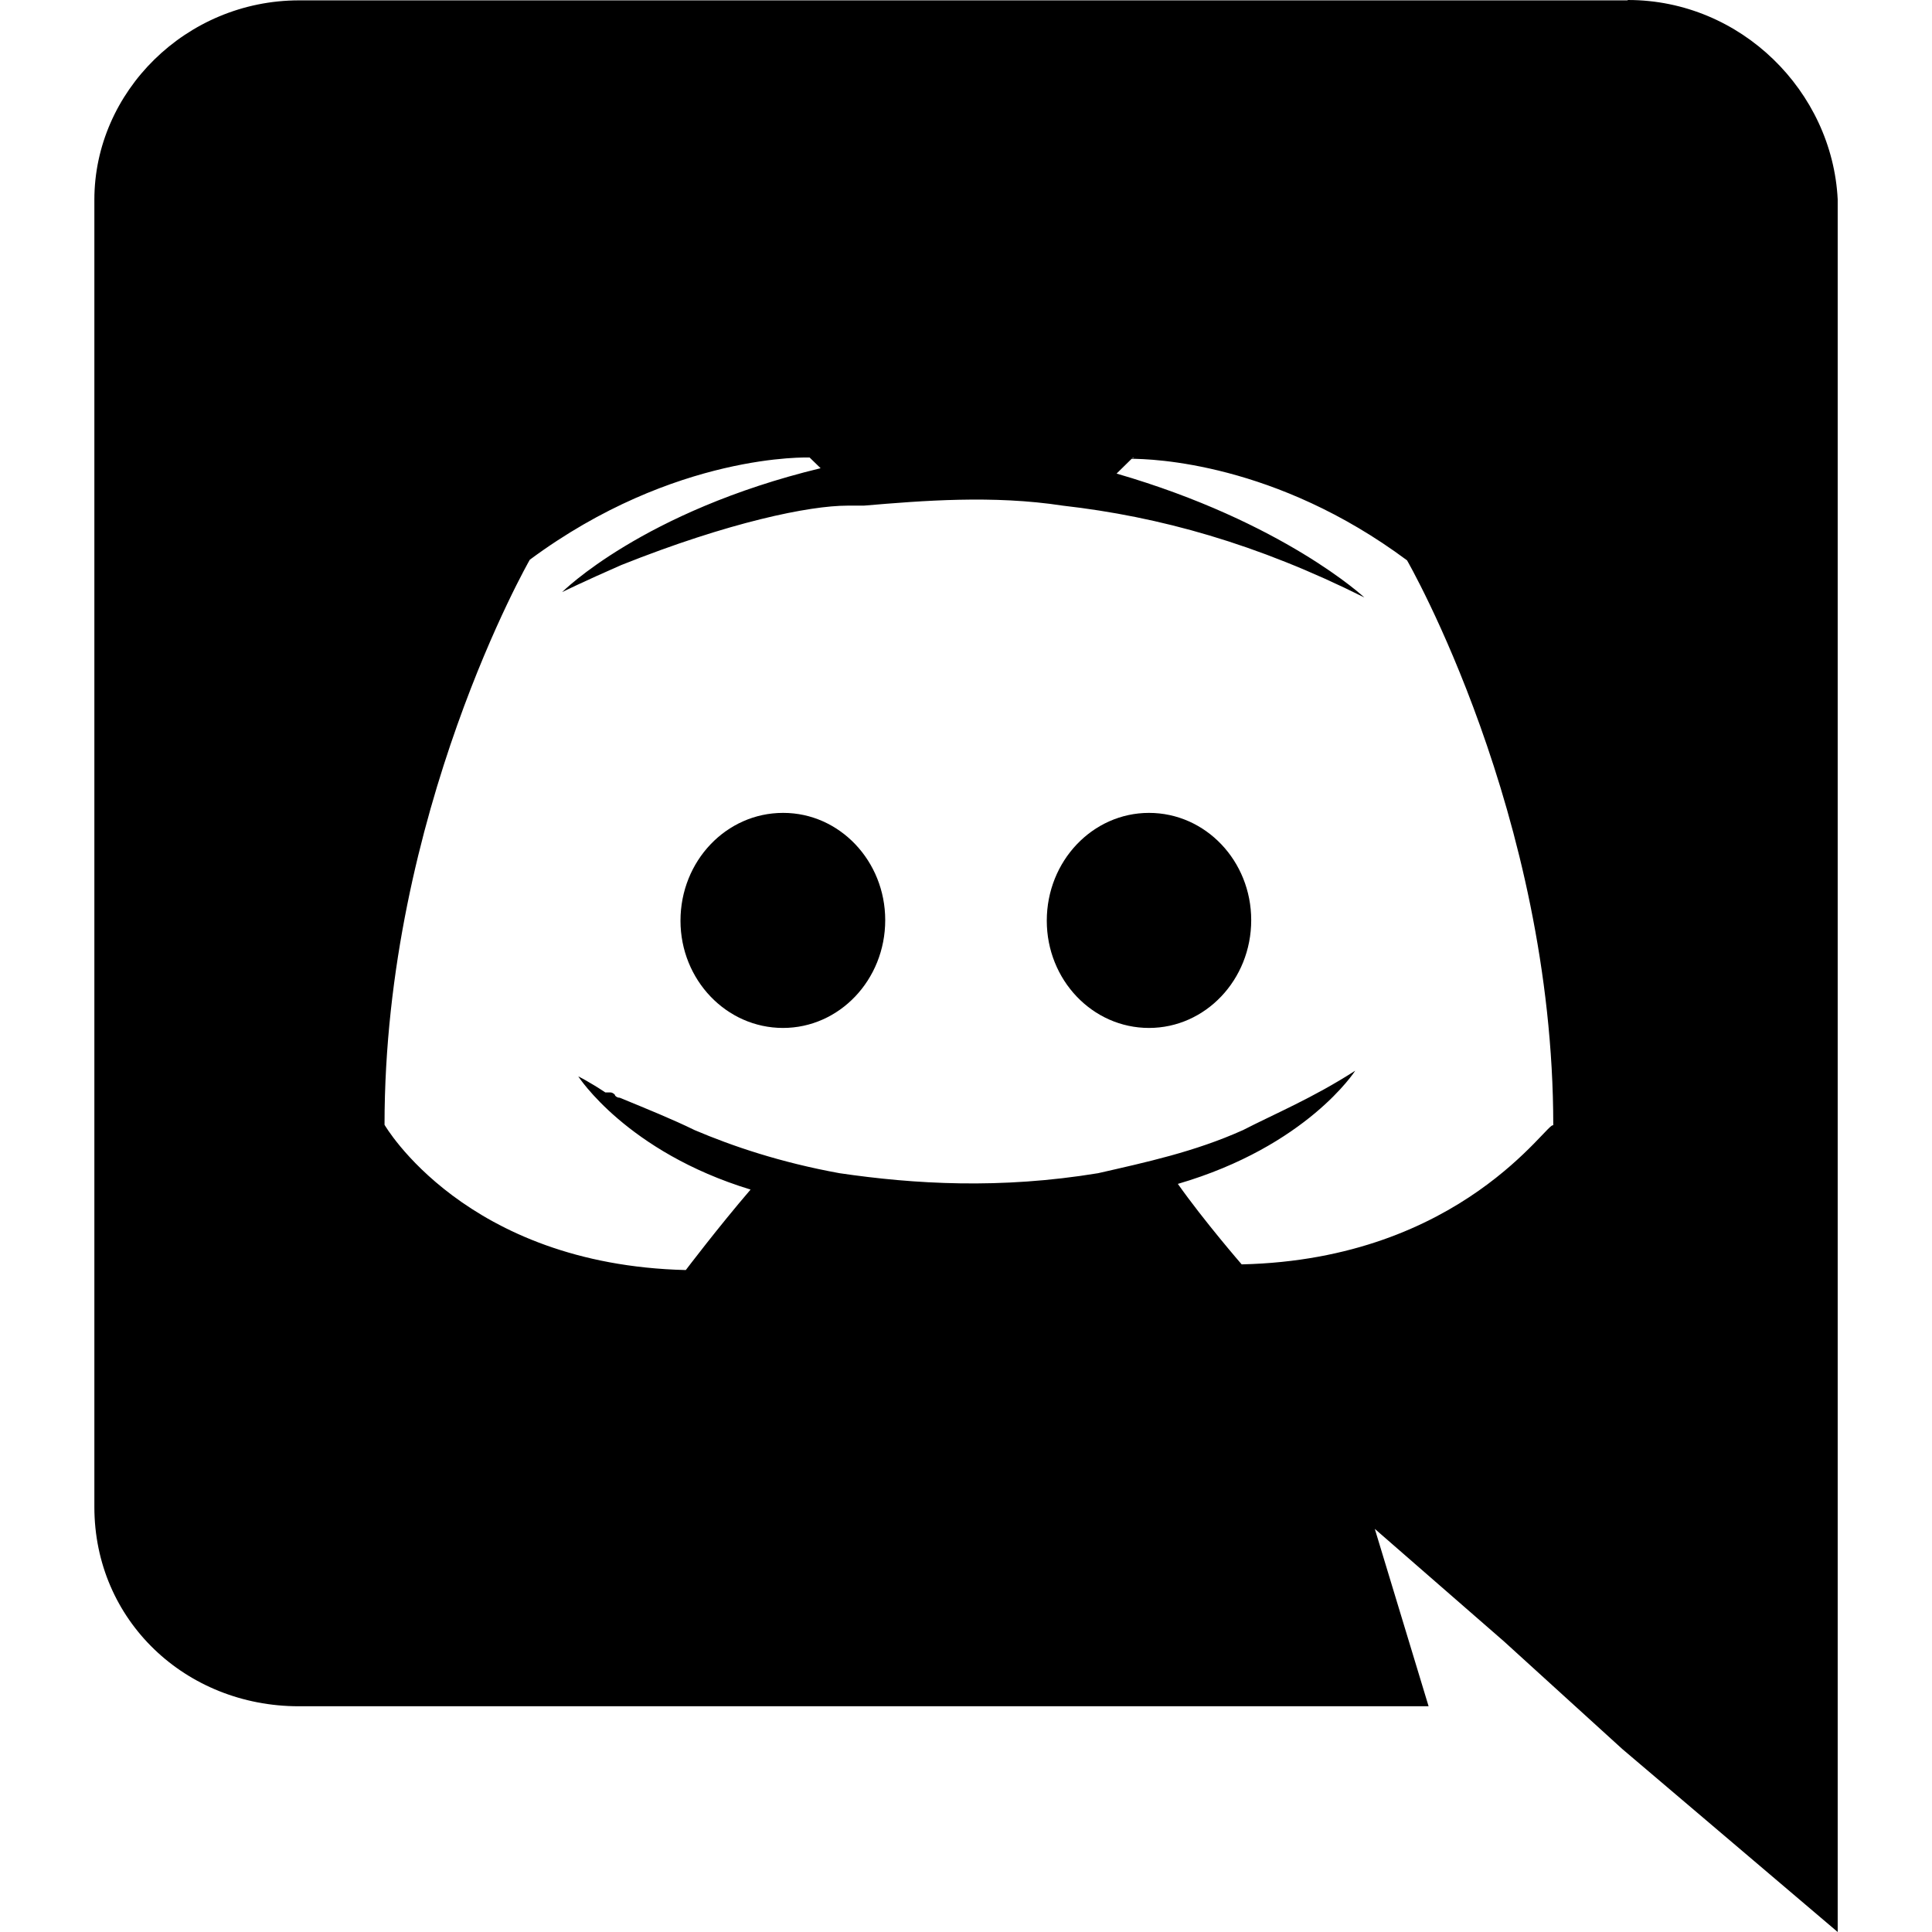
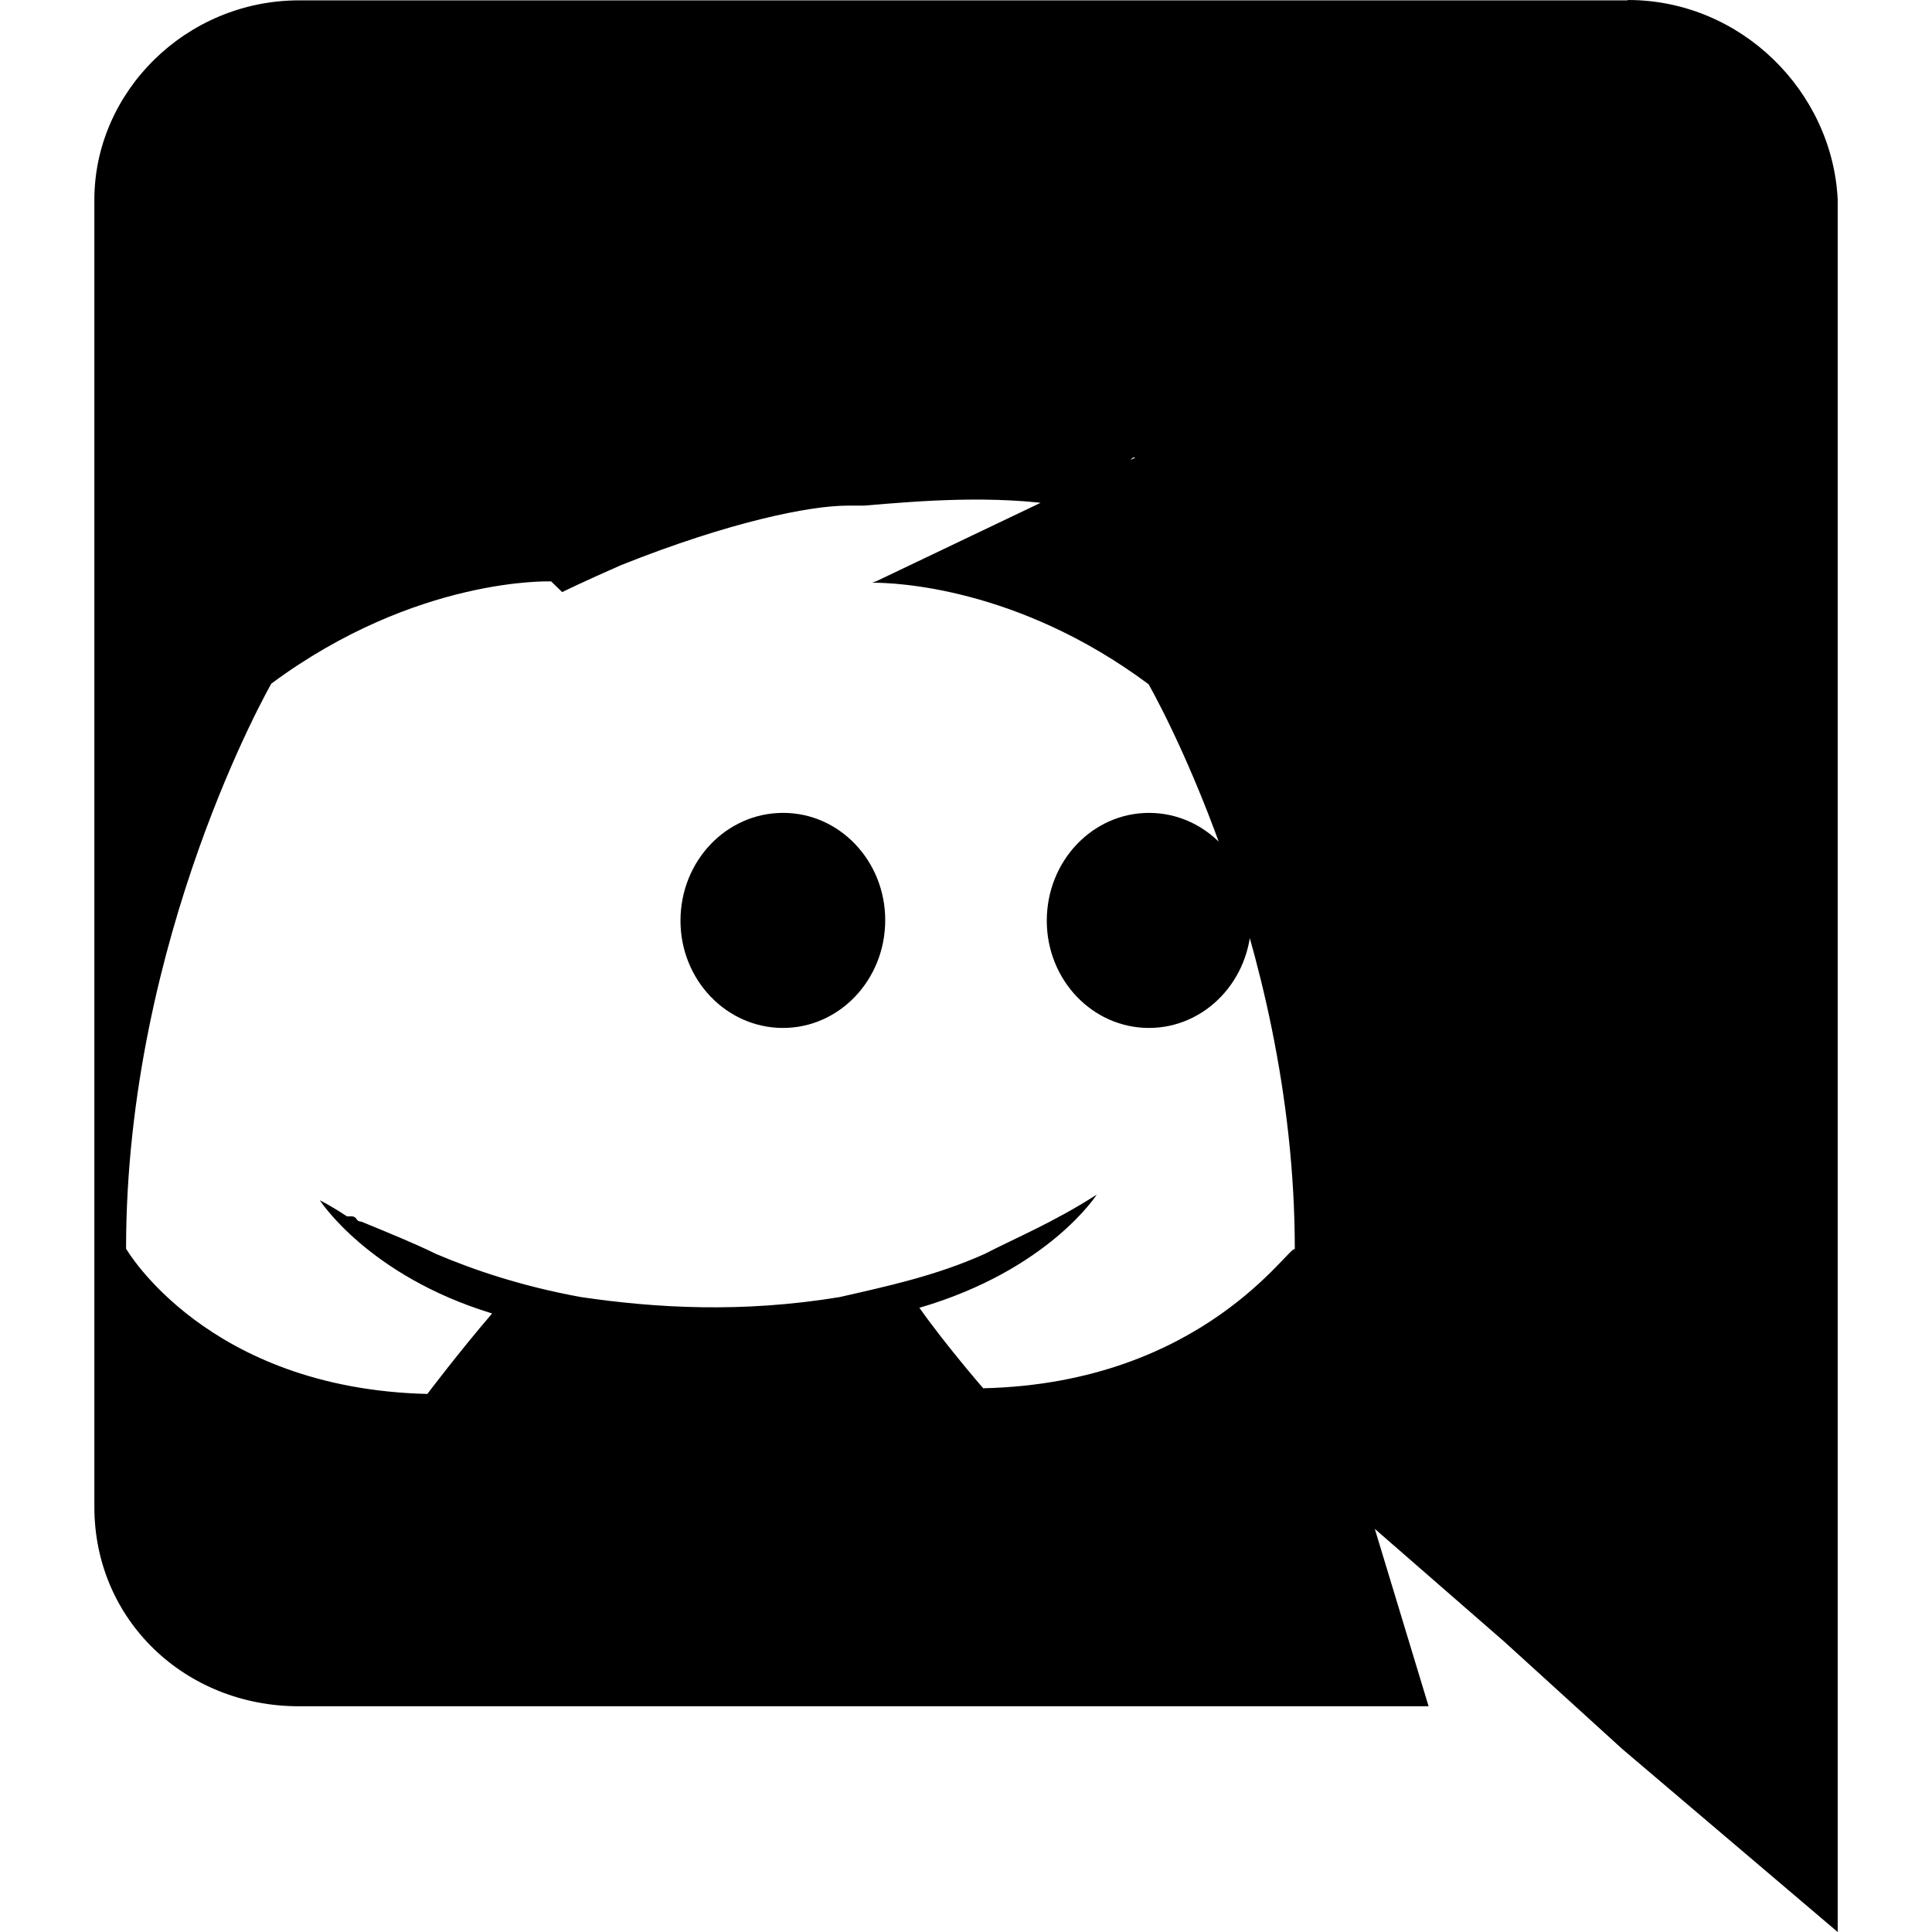
<svg xmlns="http://www.w3.org/2000/svg" fill="#000000" width="800px" height="800px" viewBox="0 0 32 32">
-   <path d="M26.964 0c1.875 0 3.385 1.516 3.474 3.302v28.698l-3.568-3.031-1.958-1.781-2.141-1.865 0.891 2.938h-18.714c-1.87 0-3.385-1.417-3.385-3.302v-21.651c0-1.786 1.516-3.302 3.391-3.302h22zM18.807 7.578h-0.042l-0.271 0.266c2.766 0.802 4.104 2.052 4.104 2.052-1.781-0.891-3.391-1.339-4.995-1.521-1.156-0.177-2.318-0.083-3.297 0h-0.271c-0.625 0-1.958 0.271-3.745 0.984-0.62 0.271-0.979 0.448-0.979 0.448s1.333-1.339 4.281-2.052l-0.182-0.177c0 0-2.229-0.089-4.635 1.693 0 0-2.406 4.193-2.406 9.359 0 0 1.333 2.318 4.99 2.406 0 0 0.536-0.708 1.073-1.333-2.052-0.625-2.854-1.875-2.854-1.875s0.182 0.089 0.448 0.266h0.078c0.042 0 0.063 0.021 0.083 0.042v0.010c0.021 0.021 0.042 0.036 0.078 0.036 0.443 0.182 0.88 0.359 1.24 0.536 0.625 0.266 1.422 0.536 2.401 0.714 1.24 0.182 2.661 0.266 4.281 0 0.797-0.182 1.599-0.354 2.401-0.714 0.516-0.266 1.156-0.531 1.859-0.984 0 0-0.797 1.25-2.938 1.875 0.438 0.62 1.057 1.333 1.057 1.333 3.661-0.083 5.083-2.401 5.161-2.302 0-5.161-2.422-9.359-2.422-9.359-2.177-1.62-4.219-1.682-4.578-1.682l0.073-0.026zM19.031 13.464c0.938 0 1.693 0.797 1.693 1.776 0 0.99-0.76 1.786-1.693 1.786-0.938 0-1.693-0.797-1.693-1.776 0-0.99 0.76-1.786 1.693-1.786zM12.974 13.464c0.932 0 1.688 0.797 1.688 1.776 0 0.99-0.76 1.786-1.693 1.786-0.938 0-1.698-0.797-1.698-1.776 0-0.99 0.76-1.786 1.698-1.786z" />
+   <path d="M26.964 0c1.875 0 3.385 1.516 3.474 3.302v28.698l-3.568-3.031-1.958-1.781-2.141-1.865 0.891 2.938h-18.714c-1.87 0-3.385-1.417-3.385-3.302v-21.651c0-1.786 1.516-3.302 3.391-3.302h22zM18.807 7.578h-0.042l-0.271 0.266c2.766 0.802 4.104 2.052 4.104 2.052-1.781-0.891-3.391-1.339-4.995-1.521-1.156-0.177-2.318-0.083-3.297 0h-0.271c-0.625 0-1.958 0.271-3.745 0.984-0.62 0.271-0.979 0.448-0.979 0.448l-0.182-0.177c0 0-2.229-0.089-4.635 1.693 0 0-2.406 4.193-2.406 9.359 0 0 1.333 2.318 4.99 2.406 0 0 0.536-0.708 1.073-1.333-2.052-0.625-2.854-1.875-2.854-1.875s0.182 0.089 0.448 0.266h0.078c0.042 0 0.063 0.021 0.083 0.042v0.010c0.021 0.021 0.042 0.036 0.078 0.036 0.443 0.182 0.88 0.359 1.24 0.536 0.625 0.266 1.422 0.536 2.401 0.714 1.24 0.182 2.661 0.266 4.281 0 0.797-0.182 1.599-0.354 2.401-0.714 0.516-0.266 1.156-0.531 1.859-0.984 0 0-0.797 1.25-2.938 1.875 0.438 0.62 1.057 1.333 1.057 1.333 3.661-0.083 5.083-2.401 5.161-2.302 0-5.161-2.422-9.359-2.422-9.359-2.177-1.62-4.219-1.682-4.578-1.682l0.073-0.026zM19.031 13.464c0.938 0 1.693 0.797 1.693 1.776 0 0.99-0.76 1.786-1.693 1.786-0.938 0-1.693-0.797-1.693-1.776 0-0.99 0.76-1.786 1.693-1.786zM12.974 13.464c0.932 0 1.688 0.797 1.688 1.776 0 0.99-0.76 1.786-1.693 1.786-0.938 0-1.698-0.797-1.698-1.776 0-0.99 0.76-1.786 1.698-1.786z" />
</svg>